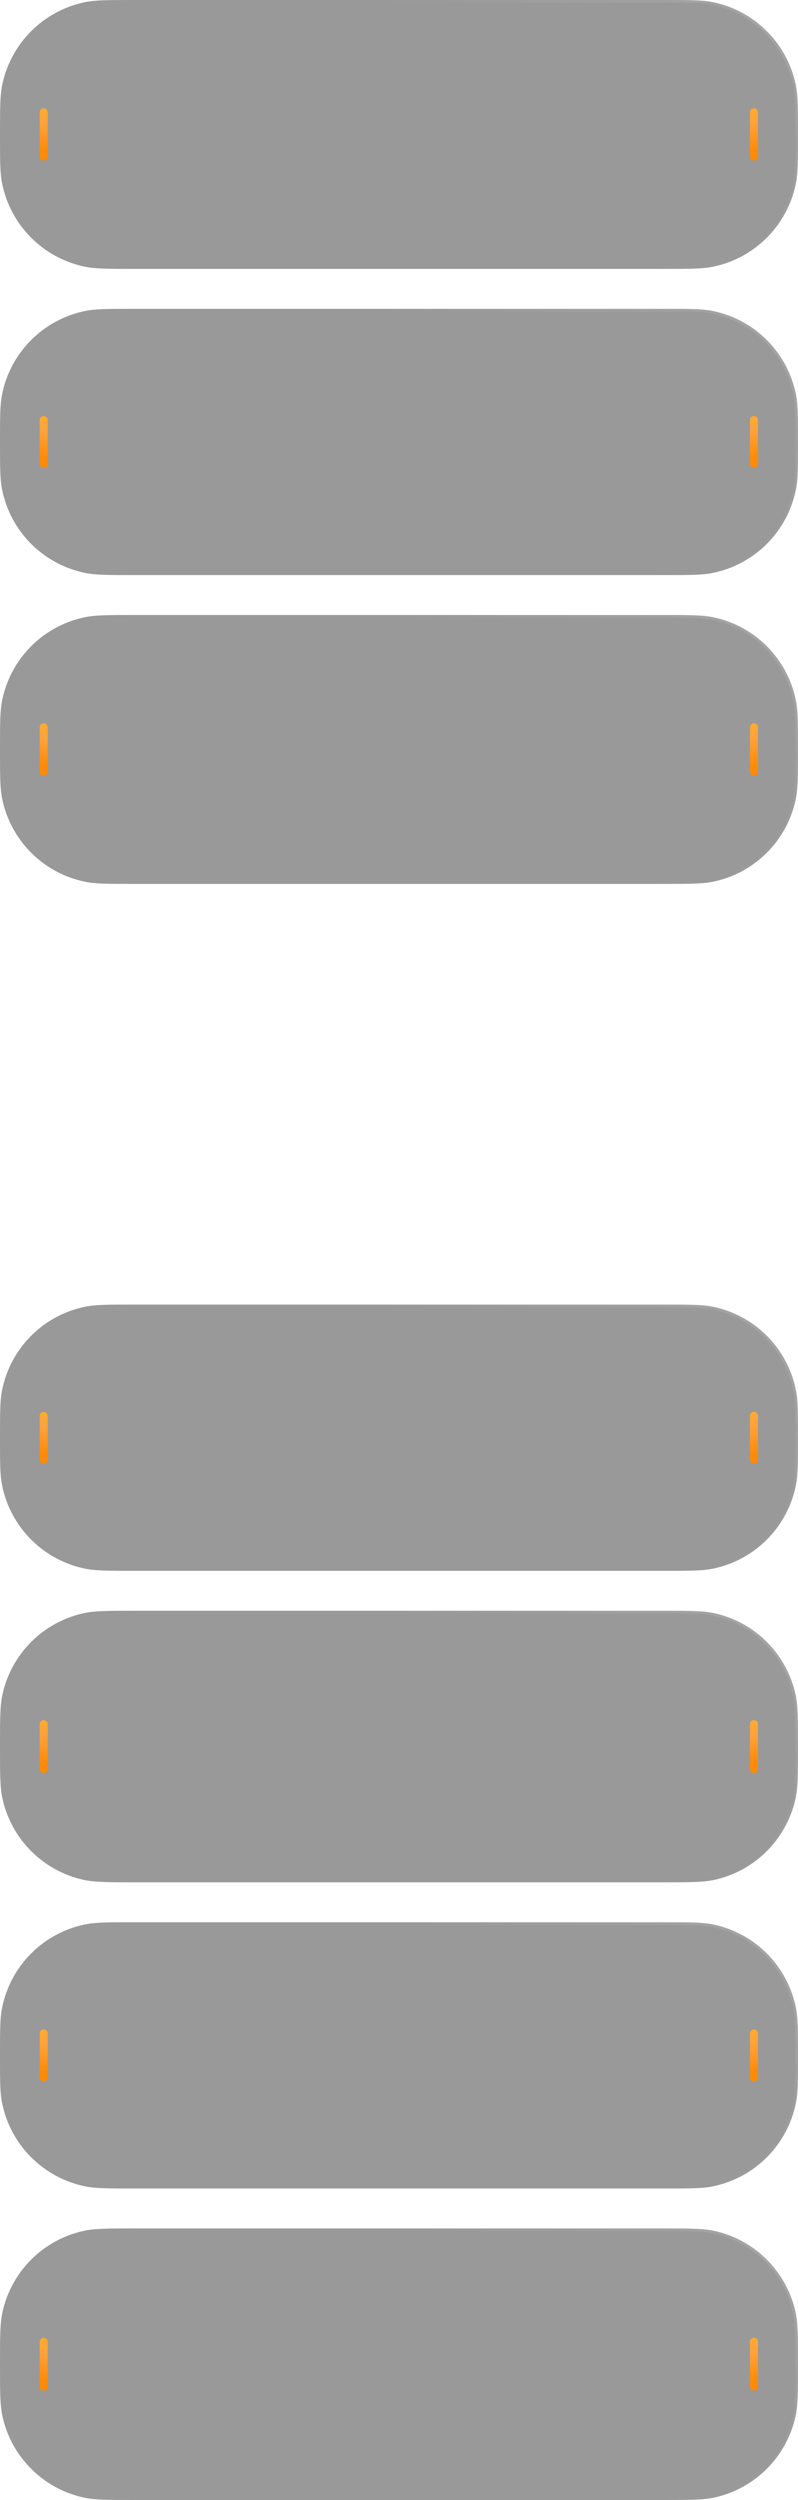
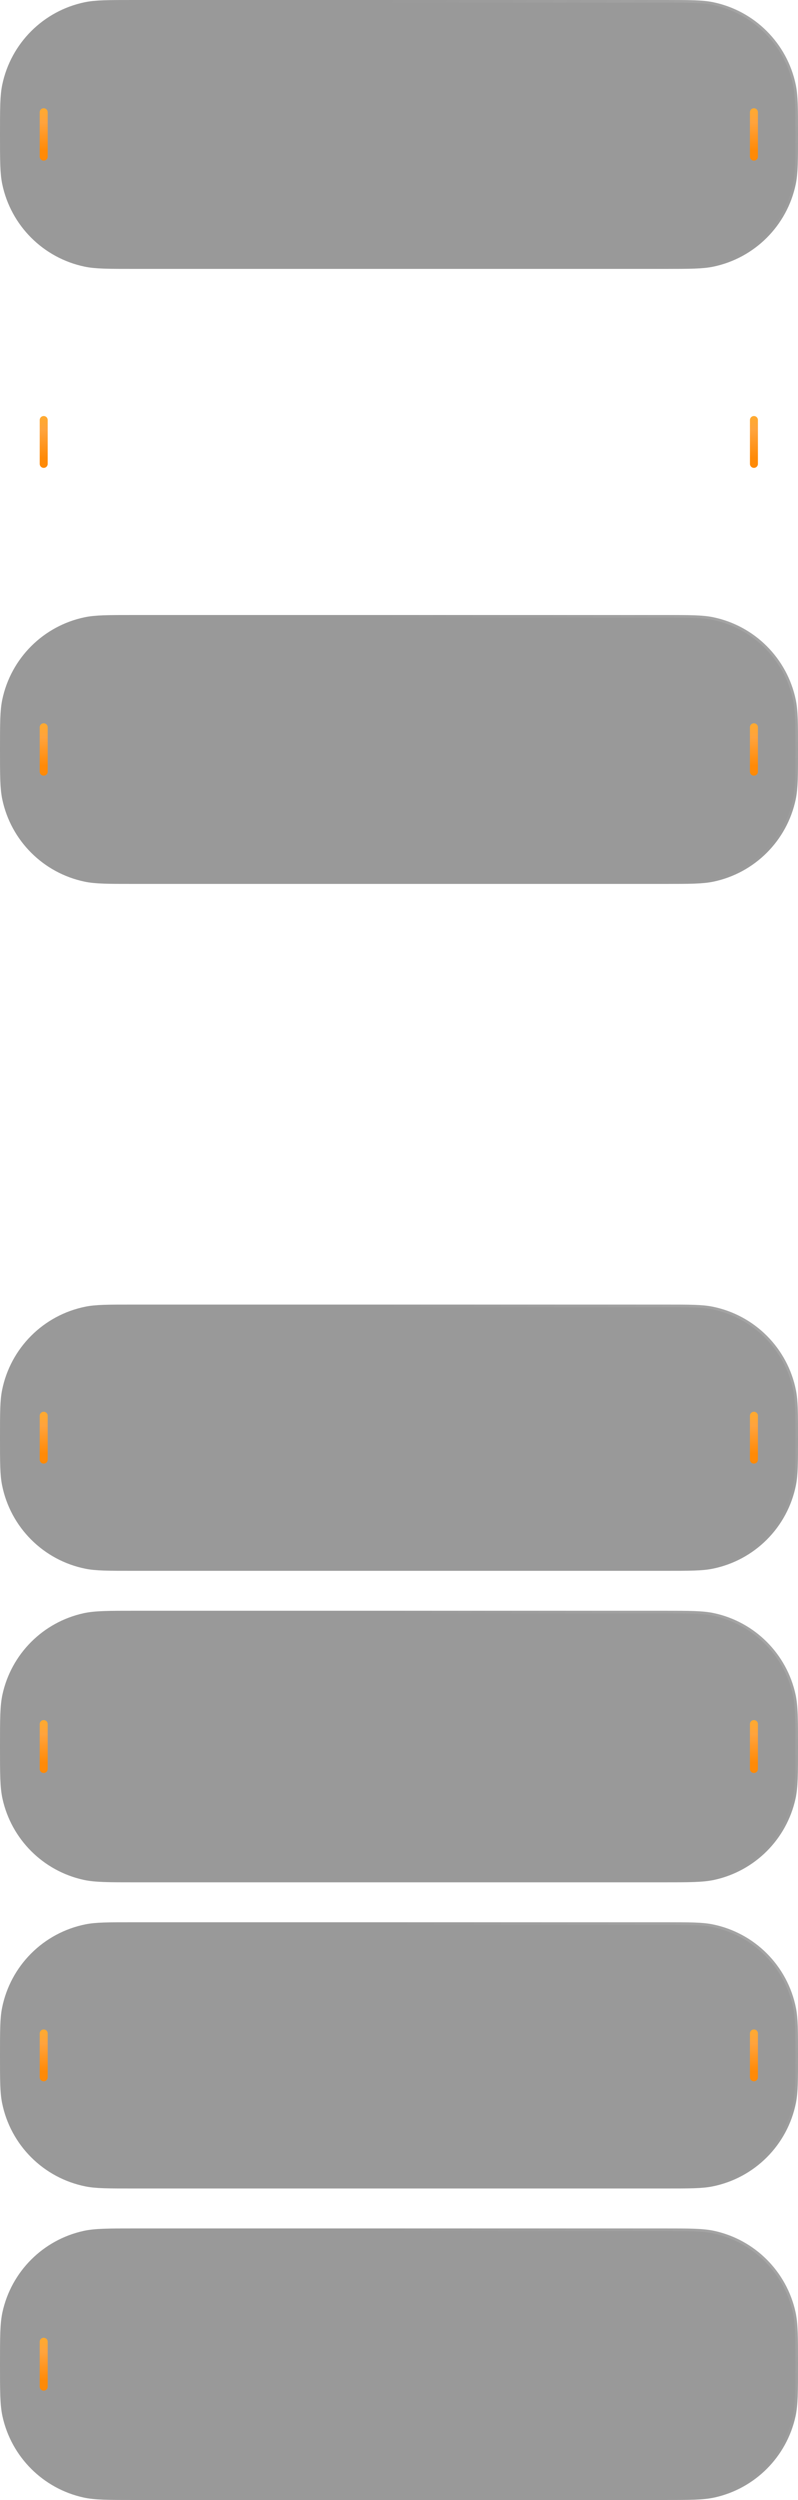
<svg xmlns="http://www.w3.org/2000/svg" width="300" height="939" viewBox="0 0 300 939" fill="none">
  <g filter="url(#filter0_i_193_52)" data-figma-bg-blur-radius="50">
    <path d="M0 50.5C0 40.741 0 35.862 0.847 31.812C4.101 16.255 16.255 4.101 31.812 0.847C35.862 0 40.741 0 50.5 0H249.5C259.259 0 264.138 0 268.188 0.847C283.745 4.101 295.899 16.255 299.153 31.812C300 35.862 300 40.741 300 50.5C300 60.259 300 65.138 299.153 69.188C295.899 84.745 283.745 96.9 268.188 100.153C264.138 101 259.259 101 249.5 101H50.5C40.741 101 35.862 101 31.812 100.153C16.255 96.9 4.101 84.745 0.847 69.188C0 65.138 0 60.259 0 50.5Z" fill="url(#paint0_linear_193_52)" fill-opacity="0.4" />
    <path d="M0 50.5C0 40.741 0 35.862 0.847 31.812C4.101 16.255 16.255 4.101 31.812 0.847C35.862 0 40.741 0 50.5 0H249.5C259.259 0 264.138 0 268.188 0.847C283.745 4.101 295.899 16.255 299.153 31.812C300 35.862 300 40.741 300 50.5C300 60.259 300 65.138 299.153 69.188C295.899 84.745 283.745 96.9 268.188 100.153C264.138 101 259.259 101 249.5 101H50.5C40.741 101 35.862 101 31.812 100.153C16.255 96.9 4.101 84.745 0.847 69.188C0 65.138 0 60.259 0 50.5Z" fill="black" fill-opacity="0.4" />
    <path d="M50.5 0.5H249.5C259.284 0.5 264.099 0.503 268.086 1.337C283.448 4.55 295.45 16.552 298.663 31.914C299.497 35.901 299.5 40.716 299.5 50.5C299.5 60.284 299.497 65.099 298.663 69.086C295.45 84.448 283.448 96.45 268.086 99.663C264.099 100.497 259.284 100.5 249.5 100.5H50.5C40.716 100.5 35.901 100.497 31.914 99.663C16.552 96.45 4.55 84.448 1.337 69.086C0.503 65.099 0.5 60.284 0.5 50.5C0.5 40.716 0.503 35.901 1.337 31.914C4.55 16.552 16.552 4.55 31.914 1.337C35.901 0.503 40.716 0.5 50.5 0.5Z" stroke="url(#paint1_radial_193_52)" stroke-opacity="0.35" />
  </g>
  <line x1="16.432" y1="42.162" x2="16.432" y2="58.838" stroke="url(#paint2_radial_193_52)" stroke-width="3" stroke-linecap="round" />
  <line x1="283.432" y1="42.162" x2="283.432" y2="58.838" stroke="url(#paint3_radial_193_52)" stroke-width="3" stroke-linecap="round" />
  <g filter="url(#filter1_i_193_52)" data-figma-bg-blur-radius="50">
    <path d="M0 166C0 156.707 0 152.06 0.769 148.196C3.925 132.329 16.329 119.925 32.196 116.769C36.06 116 40.707 116 50 116H250C259.293 116 263.94 116 267.804 116.769C283.671 119.925 296.075 132.329 299.231 148.196C300 152.06 300 156.707 300 166C300 175.293 300 179.94 299.231 183.804C296.075 199.671 283.671 212.075 267.804 215.231C263.94 216 259.293 216 250 216H50C40.707 216 36.06 216 32.196 215.231C16.329 212.075 3.925 199.671 0.769 183.804C0 179.94 0 175.293 0 166Z" fill="url(#paint4_linear_193_52)" fill-opacity="0.4" />
-     <path d="M0 166C0 156.707 0 152.06 0.769 148.196C3.925 132.329 16.329 119.925 32.196 116.769C36.06 116 40.707 116 50 116H250C259.293 116 263.94 116 267.804 116.769C283.671 119.925 296.075 132.329 299.231 148.196C300 152.06 300 156.707 300 166C300 175.293 300 179.94 299.231 183.804C296.075 199.671 283.671 212.075 267.804 215.231C263.94 216 259.293 216 250 216H50C40.707 216 36.06 216 32.196 215.231C16.329 212.075 3.925 199.671 0.769 183.804C0 179.94 0 175.293 0 166Z" fill="black" fill-opacity="0.4" />
    <path d="M50 116.5H250C259.317 116.5 263.903 116.502 267.706 117.259C283.375 120.376 295.624 132.625 298.741 148.294C299.498 152.097 299.5 156.683 299.5 166C299.5 175.317 299.498 179.903 298.741 183.706C295.624 199.375 283.375 211.624 267.706 214.741C263.903 215.498 259.317 215.5 250 215.5H50C40.683 215.5 36.097 215.498 32.294 214.741C16.625 211.624 4.376 199.375 1.259 183.706C0.502 179.903 0.5 175.317 0.5 166C0.5 156.683 0.502 152.097 1.259 148.294C4.376 132.625 16.625 120.376 32.294 117.259C36.097 116.502 40.683 116.5 50 116.5Z" stroke="url(#paint5_radial_193_52)" stroke-opacity="0.35" />
  </g>
  <line x1="16.432" y1="157.76" x2="16.432" y2="174.24" stroke="url(#paint6_radial_193_52)" stroke-width="3" stroke-linecap="round" />
  <line x1="283.432" y1="157.76" x2="283.432" y2="174.24" stroke="url(#paint7_radial_193_52)" stroke-width="3" stroke-linecap="round" />
  <g filter="url(#filter2_i_193_52)" data-figma-bg-blur-radius="50">
    <path d="M0 281.5C0 271.741 0 266.862 0.847 262.812C4.101 247.255 16.255 235.101 31.812 231.847C35.862 231 40.741 231 50.5 231H249.5C259.259 231 264.138 231 268.188 231.847C283.745 235.101 295.899 247.255 299.153 262.812C300 266.862 300 271.741 300 281.5C300 291.259 300 296.138 299.153 300.188C295.899 315.745 283.745 327.899 268.188 331.153C264.138 332 259.259 332 249.5 332H50.5C40.741 332 35.862 332 31.812 331.153C16.255 327.899 4.101 315.745 0.847 300.188C0 296.138 0 291.259 0 281.5Z" fill="url(#paint8_linear_193_52)" fill-opacity="0.4" />
    <path d="M0 281.5C0 271.741 0 266.862 0.847 262.812C4.101 247.255 16.255 235.101 31.812 231.847C35.862 231 40.741 231 50.5 231H249.5C259.259 231 264.138 231 268.188 231.847C283.745 235.101 295.899 247.255 299.153 262.812C300 266.862 300 271.741 300 281.5C300 291.259 300 296.138 299.153 300.188C295.899 315.745 283.745 327.899 268.188 331.153C264.138 332 259.259 332 249.5 332H50.5C40.741 332 35.862 332 31.812 331.153C16.255 327.899 4.101 315.745 0.847 300.188C0 296.138 0 291.259 0 281.5Z" fill="black" fill-opacity="0.4" />
    <path d="M50.5 231.5H249.5C259.284 231.5 264.099 231.503 268.086 232.337C283.448 235.55 295.45 247.552 298.663 262.914C299.497 266.901 299.5 271.716 299.5 281.5C299.5 291.284 299.497 296.099 298.663 300.086C295.45 315.448 283.448 327.45 268.086 330.663C264.099 331.497 259.284 331.5 249.5 331.5H50.5C40.716 331.5 35.901 331.497 31.914 330.663C16.552 327.45 4.55 315.448 1.337 300.086C0.503 296.099 0.5 291.284 0.5 281.5C0.5 271.716 0.503 266.901 1.337 262.914C4.55 247.552 16.552 235.55 31.914 232.337C35.901 231.503 40.716 231.5 50.5 231.5Z" stroke="url(#paint9_radial_193_52)" stroke-opacity="0.35" />
  </g>
  <line x1="16.432" y1="273.162" x2="16.432" y2="289.838" stroke="url(#paint10_radial_193_52)" stroke-width="3" stroke-linecap="round" />
  <line x1="283.432" y1="273.162" x2="283.432" y2="289.838" stroke="url(#paint11_radial_193_52)" stroke-width="3" stroke-linecap="round" />
  <g filter="url(#filter3_i_193_52)" data-figma-bg-blur-radius="50">
    <path d="M0 540C0 530.707 0 526.06 0.769 522.196C3.925 506.329 16.329 493.925 32.196 490.769C36.06 490 40.707 490 50 490H250C259.293 490 263.94 490 267.804 490.769C283.671 493.925 296.075 506.329 299.231 522.196C300 526.06 300 530.707 300 540C300 549.293 300 553.94 299.231 557.804C296.075 573.671 283.671 586.075 267.804 589.231C263.94 590 259.293 590 250 590H50C40.707 590 36.06 590 32.196 589.231C16.329 586.075 3.925 573.671 0.769 557.804C0 553.94 0 549.293 0 540Z" fill="url(#paint12_linear_193_52)" fill-opacity="0.4" />
    <path d="M0 540C0 530.707 0 526.06 0.769 522.196C3.925 506.329 16.329 493.925 32.196 490.769C36.06 490 40.707 490 50 490H250C259.293 490 263.94 490 267.804 490.769C283.671 493.925 296.075 506.329 299.231 522.196C300 526.06 300 530.707 300 540C300 549.293 300 553.94 299.231 557.804C296.075 573.671 283.671 586.075 267.804 589.231C263.94 590 259.293 590 250 590H50C40.707 590 36.06 590 32.196 589.231C16.329 586.075 3.925 573.671 0.769 557.804C0 553.94 0 549.293 0 540Z" fill="black" fill-opacity="0.4" />
    <path d="M50 490.5H250C259.317 490.5 263.903 490.502 267.706 491.259C283.375 494.376 295.624 506.625 298.741 522.294C299.498 526.097 299.5 530.683 299.5 540C299.5 549.317 299.498 553.903 298.741 557.706C295.624 573.375 283.375 585.624 267.706 588.741C263.903 589.498 259.317 589.5 250 589.5H50C40.683 589.5 36.097 589.498 32.294 588.741C16.625 585.624 4.376 573.375 1.259 557.706C0.502 553.903 0.5 549.317 0.5 540C0.5 530.683 0.502 526.097 1.259 522.294C4.376 506.625 16.625 494.376 32.294 491.259C36.097 490.502 40.683 490.5 50 490.5Z" stroke="url(#paint13_radial_193_52)" stroke-opacity="0.35" />
  </g>
  <line x1="16.432" y1="531.76" x2="16.432" y2="548.24" stroke="url(#paint14_radial_193_52)" stroke-width="3" stroke-linecap="round" />
  <line x1="283.432" y1="531.76" x2="283.432" y2="548.24" stroke="url(#paint15_radial_193_52)" stroke-width="3" stroke-linecap="round" />
  <g filter="url(#filter4_i_193_52)" data-figma-bg-blur-radius="50">
    <path d="M0 656C0 645.776 0 640.663 0.929 636.428C4.274 621.182 16.182 609.274 31.428 605.929C35.663 605 40.776 605 51 605H249C259.224 605 264.337 605 268.572 605.929C283.818 609.274 295.726 621.182 299.071 636.428C300 640.663 300 645.776 300 656C300 666.224 300 671.337 299.071 675.572C295.726 690.818 283.818 702.726 268.572 706.071C264.337 707 259.224 707 249 707H51C40.776 707 35.663 707 31.428 706.071C16.182 702.726 4.274 690.818 0.929 675.572C0 671.337 0 666.224 0 656Z" fill="url(#paint16_linear_193_52)" fill-opacity="0.4" />
    <path d="M0 656C0 645.776 0 640.663 0.929 636.428C4.274 621.182 16.182 609.274 31.428 605.929C35.663 605 40.776 605 51 605H249C259.224 605 264.337 605 268.572 605.929C283.818 609.274 295.726 621.182 299.071 636.428C300 640.663 300 645.776 300 656C300 666.224 300 671.337 299.071 675.572C295.726 690.818 283.818 702.726 268.572 706.071C264.337 707 259.224 707 249 707H51C40.776 707 35.663 707 31.428 706.071C16.182 702.726 4.274 690.818 0.929 675.572C0 671.337 0 666.224 0 656Z" fill="black" fill-opacity="0.4" />
    <path d="M51 605.5H249C259.251 605.5 264.295 605.503 268.465 606.418C283.52 609.721 295.279 621.48 298.582 636.535C299.497 640.705 299.5 645.749 299.5 656C299.5 666.251 299.497 671.295 298.582 675.465C295.279 690.52 283.52 702.279 268.465 705.582C264.295 706.497 259.251 706.5 249 706.5H51C40.749 706.5 35.705 706.497 31.535 705.582C16.48 702.279 4.721 690.52 1.418 675.465C0.503 671.295 0.5 666.251 0.5 656C0.5 645.749 0.503 640.705 1.418 636.535C4.721 621.48 16.48 609.721 31.535 606.418C35.705 605.503 40.749 605.5 51 605.5Z" stroke="url(#paint17_radial_193_52)" stroke-opacity="0.35" />
  </g>
  <line x1="16.432" y1="647.565" x2="16.432" y2="664.435" stroke="url(#paint18_radial_193_52)" stroke-width="3" stroke-linecap="round" />
  <line x1="283.432" y1="647.565" x2="283.432" y2="664.435" stroke="url(#paint19_radial_193_52)" stroke-width="3" stroke-linecap="round" />
  <g filter="url(#filter5_i_193_52)" data-figma-bg-blur-radius="50">
-     <path d="M0 772C0 762.707 0 758.06 0.769 754.196C3.925 738.329 16.329 725.925 32.196 722.769C36.06 722 40.707 722 50 722H250C259.293 722 263.94 722 267.804 722.769C283.671 725.925 296.075 738.329 299.231 754.196C300 758.06 300 762.707 300 772C300 781.293 300 785.94 299.231 789.804C296.075 805.671 283.671 818.075 267.804 821.231C263.94 822 259.293 822 250 822H50C40.707 822 36.06 822 32.196 821.231C16.329 818.075 3.925 805.671 0.769 789.804C0 785.94 0 781.293 0 772Z" fill="url(#paint20_linear_193_52)" fill-opacity="0.4" />
    <path d="M0 772C0 762.707 0 758.06 0.769 754.196C3.925 738.329 16.329 725.925 32.196 722.769C36.06 722 40.707 722 50 722H250C259.293 722 263.94 722 267.804 722.769C283.671 725.925 296.075 738.329 299.231 754.196C300 758.06 300 762.707 300 772C300 781.293 300 785.94 299.231 789.804C296.075 805.671 283.671 818.075 267.804 821.231C263.94 822 259.293 822 250 822H50C40.707 822 36.06 822 32.196 821.231C16.329 818.075 3.925 805.671 0.769 789.804C0 785.94 0 781.293 0 772Z" fill="black" fill-opacity="0.4" />
    <path d="M50 722.5H250C259.317 722.5 263.903 722.502 267.706 723.259C283.375 726.376 295.624 738.625 298.741 754.294C299.498 758.097 299.5 762.683 299.5 772C299.5 781.317 299.498 785.903 298.741 789.706C295.624 805.375 283.375 817.624 267.706 820.741C263.903 821.498 259.317 821.5 250 821.5H50C40.683 821.5 36.097 821.498 32.294 820.741C16.625 817.624 4.376 805.375 1.259 789.706C0.502 785.903 0.5 781.317 0.5 772C0.5 762.683 0.502 758.097 1.259 754.294C4.376 738.625 16.625 726.376 32.294 723.259C36.097 722.502 40.683 722.5 50 722.5Z" stroke="url(#paint21_radial_193_52)" stroke-opacity="0.35" />
  </g>
  <line x1="16.432" y1="763.76" x2="16.432" y2="780.24" stroke="url(#paint22_radial_193_52)" stroke-width="3" stroke-linecap="round" />
  <line x1="283.432" y1="763.76" x2="283.432" y2="780.24" stroke="url(#paint23_radial_193_52)" stroke-width="3" stroke-linecap="round" />
  <g filter="url(#filter6_i_193_52)" data-figma-bg-blur-radius="50">
-     <path d="M0 888C0 877.776 0 872.663 0.929 868.428C4.274 853.182 16.182 841.274 31.428 837.929C35.663 837 40.776 837 51 837H249C259.224 837 264.337 837 268.572 837.929C283.818 841.274 295.726 853.182 299.071 868.428C300 872.663 300 877.776 300 888C300 898.224 300 903.337 299.071 907.572C295.726 922.818 283.818 934.726 268.572 938.071C264.337 939 259.224 939 249 939H51C40.776 939 35.663 939 31.428 938.071C16.182 934.726 4.274 922.818 0.929 907.572C0 903.337 0 898.224 0 888Z" fill="url(#paint24_linear_193_52)" fill-opacity="0.4" />
    <path d="M0 888C0 877.776 0 872.663 0.929 868.428C4.274 853.182 16.182 841.274 31.428 837.929C35.663 837 40.776 837 51 837H249C259.224 837 264.337 837 268.572 837.929C283.818 841.274 295.726 853.182 299.071 868.428C300 872.663 300 877.776 300 888C300 898.224 300 903.337 299.071 907.572C295.726 922.818 283.818 934.726 268.572 938.071C264.337 939 259.224 939 249 939H51C40.776 939 35.663 939 31.428 938.071C16.182 934.726 4.274 922.818 0.929 907.572C0 903.337 0 898.224 0 888Z" fill="black" fill-opacity="0.4" />
    <path d="M51 837.5H249C259.251 837.5 264.295 837.503 268.465 838.418C283.52 841.721 295.279 853.48 298.582 868.535C299.497 872.705 299.5 877.749 299.5 888C299.5 898.251 299.497 903.295 298.582 907.465C295.279 922.52 283.52 934.279 268.465 937.582C264.295 938.497 259.251 938.5 249 938.5H51C40.749 938.5 35.705 938.497 31.535 937.582C16.48 934.279 4.721 922.52 1.418 907.465C0.503 903.295 0.5 898.251 0.5 888C0.5 877.749 0.503 872.705 1.418 868.535C4.721 853.48 16.48 841.721 31.535 838.418C35.705 837.503 40.749 837.5 51 837.5Z" stroke="url(#paint25_radial_193_52)" stroke-opacity="0.35" />
  </g>
  <line x1="16.432" y1="879.565" x2="16.432" y2="896.435" stroke="url(#paint26_radial_193_52)" stroke-width="3" stroke-linecap="round" />
-   <line x1="283.432" y1="879.565" x2="283.432" y2="896.435" stroke="url(#paint27_radial_193_52)" stroke-width="3" stroke-linecap="round" />
  <defs>
    <filter id="filter0_i_193_52" x="-50" y="-50" width="400" height="201" filterUnits="userSpaceOnUse" color-interpolation-filters="sRGB">
      <feFlood flood-opacity="0" result="BackgroundImageFix" />
      <feBlend mode="normal" in="SourceGraphic" in2="BackgroundImageFix" result="shape" />
      <feColorMatrix in="SourceAlpha" type="matrix" values="0 0 0 0 0 0 0 0 0 0 0 0 0 0 0 0 0 0 127 0" result="hardAlpha" />
      <feOffset />
      <feGaussianBlur stdDeviation="14.65" />
      <feComposite in2="hardAlpha" operator="arithmetic" k2="-1" k3="1" />
      <feColorMatrix type="matrix" values="0 0 0 0 1 0 0 0 0 1 0 0 0 0 1 0 0 0 0.05 0" />
      <feBlend mode="normal" in2="shape" result="effect1_innerShadow_193_52" />
    </filter>
    <clipPath id="bgblur_0_193_52_clip_path" transform="translate(50 50)">
      <path d="M0 50.5C0 40.741 0 35.862 0.847 31.812C4.101 16.255 16.255 4.101 31.812 0.847C35.862 0 40.741 0 50.5 0H249.5C259.259 0 264.138 0 268.188 0.847C283.745 4.101 295.899 16.255 299.153 31.812C300 35.862 300 40.741 300 50.5C300 60.259 300 65.138 299.153 69.188C295.899 84.745 283.745 96.9 268.188 100.153C264.138 101 259.259 101 249.5 101H50.5C40.741 101 35.862 101 31.812 100.153C16.255 96.9 4.101 84.745 0.847 69.188C0 65.138 0 60.259 0 50.5Z" />
    </clipPath>
    <filter id="filter1_i_193_52" x="-50" y="66" width="400" height="200" filterUnits="userSpaceOnUse" color-interpolation-filters="sRGB">
      <feFlood flood-opacity="0" result="BackgroundImageFix" />
      <feBlend mode="normal" in="SourceGraphic" in2="BackgroundImageFix" result="shape" />
      <feColorMatrix in="SourceAlpha" type="matrix" values="0 0 0 0 0 0 0 0 0 0 0 0 0 0 0 0 0 0 127 0" result="hardAlpha" />
      <feOffset />
      <feGaussianBlur stdDeviation="14.65" />
      <feComposite in2="hardAlpha" operator="arithmetic" k2="-1" k3="1" />
      <feColorMatrix type="matrix" values="0 0 0 0 1 0 0 0 0 1 0 0 0 0 1 0 0 0 0.05 0" />
      <feBlend mode="normal" in2="shape" result="effect1_innerShadow_193_52" />
    </filter>
    <clipPath id="bgblur_1_193_52_clip_path" transform="translate(50 -66)">
      <path d="M0 166C0 156.707 0 152.06 0.769 148.196C3.925 132.329 16.329 119.925 32.196 116.769C36.06 116 40.707 116 50 116H250C259.293 116 263.94 116 267.804 116.769C283.671 119.925 296.075 132.329 299.231 148.196C300 152.06 300 156.707 300 166C300 175.293 300 179.94 299.231 183.804C296.075 199.671 283.671 212.075 267.804 215.231C263.94 216 259.293 216 250 216H50C40.707 216 36.06 216 32.196 215.231C16.329 212.075 3.925 199.671 0.769 183.804C0 179.94 0 175.293 0 166Z" />
    </clipPath>
    <filter id="filter2_i_193_52" x="-50" y="181" width="400" height="201" filterUnits="userSpaceOnUse" color-interpolation-filters="sRGB">
      <feFlood flood-opacity="0" result="BackgroundImageFix" />
      <feBlend mode="normal" in="SourceGraphic" in2="BackgroundImageFix" result="shape" />
      <feColorMatrix in="SourceAlpha" type="matrix" values="0 0 0 0 0 0 0 0 0 0 0 0 0 0 0 0 0 0 127 0" result="hardAlpha" />
      <feOffset />
      <feGaussianBlur stdDeviation="14.65" />
      <feComposite in2="hardAlpha" operator="arithmetic" k2="-1" k3="1" />
      <feColorMatrix type="matrix" values="0 0 0 0 1 0 0 0 0 1 0 0 0 0 1 0 0 0 0.05 0" />
      <feBlend mode="normal" in2="shape" result="effect1_innerShadow_193_52" />
    </filter>
    <clipPath id="bgblur_2_193_52_clip_path" transform="translate(50 -181)">
      <path d="M0 281.5C0 271.741 0 266.862 0.847 262.812C4.101 247.255 16.255 235.101 31.812 231.847C35.862 231 40.741 231 50.5 231H249.5C259.259 231 264.138 231 268.188 231.847C283.745 235.101 295.899 247.255 299.153 262.812C300 266.862 300 271.741 300 281.5C300 291.259 300 296.138 299.153 300.188C295.899 315.745 283.745 327.899 268.188 331.153C264.138 332 259.259 332 249.5 332H50.5C40.741 332 35.862 332 31.812 331.153C16.255 327.899 4.101 315.745 0.847 300.188C0 296.138 0 291.259 0 281.5Z" />
    </clipPath>
    <filter id="filter3_i_193_52" x="-50" y="440" width="400" height="200" filterUnits="userSpaceOnUse" color-interpolation-filters="sRGB">
      <feFlood flood-opacity="0" result="BackgroundImageFix" />
      <feBlend mode="normal" in="SourceGraphic" in2="BackgroundImageFix" result="shape" />
      <feColorMatrix in="SourceAlpha" type="matrix" values="0 0 0 0 0 0 0 0 0 0 0 0 0 0 0 0 0 0 127 0" result="hardAlpha" />
      <feOffset />
      <feGaussianBlur stdDeviation="14.65" />
      <feComposite in2="hardAlpha" operator="arithmetic" k2="-1" k3="1" />
      <feColorMatrix type="matrix" values="0 0 0 0 1 0 0 0 0 1 0 0 0 0 1 0 0 0 0.05 0" />
      <feBlend mode="normal" in2="shape" result="effect1_innerShadow_193_52" />
    </filter>
    <clipPath id="bgblur_3_193_52_clip_path" transform="translate(50 -440)">
      <path d="M0 540C0 530.707 0 526.06 0.769 522.196C3.925 506.329 16.329 493.925 32.196 490.769C36.06 490 40.707 490 50 490H250C259.293 490 263.94 490 267.804 490.769C283.671 493.925 296.075 506.329 299.231 522.196C300 526.06 300 530.707 300 540C300 549.293 300 553.94 299.231 557.804C296.075 573.671 283.671 586.075 267.804 589.231C263.94 590 259.293 590 250 590H50C40.707 590 36.06 590 32.196 589.231C16.329 586.075 3.925 573.671 0.769 557.804C0 553.94 0 549.293 0 540Z" />
    </clipPath>
    <filter id="filter4_i_193_52" x="-50" y="555" width="400" height="202" filterUnits="userSpaceOnUse" color-interpolation-filters="sRGB">
      <feFlood flood-opacity="0" result="BackgroundImageFix" />
      <feBlend mode="normal" in="SourceGraphic" in2="BackgroundImageFix" result="shape" />
      <feColorMatrix in="SourceAlpha" type="matrix" values="0 0 0 0 0 0 0 0 0 0 0 0 0 0 0 0 0 0 127 0" result="hardAlpha" />
      <feOffset />
      <feGaussianBlur stdDeviation="14.65" />
      <feComposite in2="hardAlpha" operator="arithmetic" k2="-1" k3="1" />
      <feColorMatrix type="matrix" values="0 0 0 0 1 0 0 0 0 1 0 0 0 0 1 0 0 0 0.05 0" />
      <feBlend mode="normal" in2="shape" result="effect1_innerShadow_193_52" />
    </filter>
    <clipPath id="bgblur_4_193_52_clip_path" transform="translate(50 -555)">
      <path d="M0 656C0 645.776 0 640.663 0.929 636.428C4.274 621.182 16.182 609.274 31.428 605.929C35.663 605 40.776 605 51 605H249C259.224 605 264.337 605 268.572 605.929C283.818 609.274 295.726 621.182 299.071 636.428C300 640.663 300 645.776 300 656C300 666.224 300 671.337 299.071 675.572C295.726 690.818 283.818 702.726 268.572 706.071C264.337 707 259.224 707 249 707H51C40.776 707 35.663 707 31.428 706.071C16.182 702.726 4.274 690.818 0.929 675.572C0 671.337 0 666.224 0 656Z" />
    </clipPath>
    <filter id="filter5_i_193_52" x="-50" y="672" width="400" height="200" filterUnits="userSpaceOnUse" color-interpolation-filters="sRGB">
      <feFlood flood-opacity="0" result="BackgroundImageFix" />
      <feBlend mode="normal" in="SourceGraphic" in2="BackgroundImageFix" result="shape" />
      <feColorMatrix in="SourceAlpha" type="matrix" values="0 0 0 0 0 0 0 0 0 0 0 0 0 0 0 0 0 0 127 0" result="hardAlpha" />
      <feOffset />
      <feGaussianBlur stdDeviation="14.65" />
      <feComposite in2="hardAlpha" operator="arithmetic" k2="-1" k3="1" />
      <feColorMatrix type="matrix" values="0 0 0 0 1 0 0 0 0 1 0 0 0 0 1 0 0 0 0.05 0" />
      <feBlend mode="normal" in2="shape" result="effect1_innerShadow_193_52" />
    </filter>
    <clipPath id="bgblur_5_193_52_clip_path" transform="translate(50 -672)">
      <path d="M0 772C0 762.707 0 758.06 0.769 754.196C3.925 738.329 16.329 725.925 32.196 722.769C36.06 722 40.707 722 50 722H250C259.293 722 263.94 722 267.804 722.769C283.671 725.925 296.075 738.329 299.231 754.196C300 758.06 300 762.707 300 772C300 781.293 300 785.94 299.231 789.804C296.075 805.671 283.671 818.075 267.804 821.231C263.94 822 259.293 822 250 822H50C40.707 822 36.06 822 32.196 821.231C16.329 818.075 3.925 805.671 0.769 789.804C0 785.94 0 781.293 0 772Z" />
    </clipPath>
    <filter id="filter6_i_193_52" x="-50" y="787" width="400" height="202" filterUnits="userSpaceOnUse" color-interpolation-filters="sRGB">
      <feFlood flood-opacity="0" result="BackgroundImageFix" />
      <feBlend mode="normal" in="SourceGraphic" in2="BackgroundImageFix" result="shape" />
      <feColorMatrix in="SourceAlpha" type="matrix" values="0 0 0 0 0 0 0 0 0 0 0 0 0 0 0 0 0 0 127 0" result="hardAlpha" />
      <feOffset />
      <feGaussianBlur stdDeviation="14.65" />
      <feComposite in2="hardAlpha" operator="arithmetic" k2="-1" k3="1" />
      <feColorMatrix type="matrix" values="0 0 0 0 1 0 0 0 0 1 0 0 0 0 1 0 0 0 0.05 0" />
      <feBlend mode="normal" in2="shape" result="effect1_innerShadow_193_52" />
    </filter>
    <clipPath id="bgblur_6_193_52_clip_path" transform="translate(50 -787)">
      <path d="M0 888C0 877.776 0 872.663 0.929 868.428C4.274 853.182 16.182 841.274 31.428 837.929C35.663 837 40.776 837 51 837H249C259.224 837 264.337 837 268.572 837.929C283.818 841.274 295.726 853.182 299.071 868.428C300 872.663 300 877.776 300 888C300 898.224 300 903.337 299.071 907.572C295.726 922.818 283.818 934.726 268.572 938.071C264.337 939 259.224 939 249 939H51C40.776 939 35.663 939 31.428 938.071C16.182 934.726 4.274 922.818 0.929 907.572C0 903.337 0 898.224 0 888Z" />
    </clipPath>
    <linearGradient id="paint0_linear_193_52" x1="150" y1="0" x2="150" y2="648.63" gradientUnits="userSpaceOnUse">
      <stop stop-color="white" stop-opacity="0.8" />
      <stop offset="1" stop-color="white" stop-opacity="0.1" />
    </linearGradient>
    <radialGradient id="paint1_radial_193_52" cx="0" cy="0" r="1" gradientTransform="matrix(-145.503 55.154 -70.813 -79.294 302.91 7.239)" gradientUnits="userSpaceOnUse">
      <stop stop-color="white" stop-opacity="0.36" />
      <stop offset="1" stop-color="white" stop-opacity="0" />
    </radialGradient>
    <radialGradient id="paint2_radial_193_52" cx="0" cy="0" r="1" gradientUnits="userSpaceOnUse" gradientTransform="translate(13.932 40.662) rotate(90) scale(19.675 20580.6)">
      <stop stop-color="#FFAA2F" />
      <stop offset="0.271" stop-color="#FFA33C" />
      <stop offset="0.809" stop-color="#FF8A07" />
    </radialGradient>
    <radialGradient id="paint3_radial_193_52" cx="0" cy="0" r="1" gradientUnits="userSpaceOnUse" gradientTransform="translate(280.932 40.662) rotate(90) scale(19.675 20580.6)">
      <stop stop-color="#FFAA2F" />
      <stop offset="0.271" stop-color="#FFA33C" />
      <stop offset="0.809" stop-color="#FF8A07" />
    </radialGradient>
    <linearGradient id="paint4_linear_193_52" x1="150" y1="3.662" x2="150" y2="654.636" gradientUnits="userSpaceOnUse">
      <stop stop-color="white" stop-opacity="0.8" />
      <stop offset="1" stop-color="white" stop-opacity="0.1" />
    </linearGradient>
    <radialGradient id="paint5_radial_193_52" cx="0" cy="0" r="1" gradientTransform="matrix(-145.503 54.608 -70.813 -78.509 302.91 123.167)" gradientUnits="userSpaceOnUse">
      <stop stop-color="white" stop-opacity="0.36" />
      <stop offset="1" stop-color="white" stop-opacity="0" />
    </radialGradient>
    <radialGradient id="paint6_radial_193_52" cx="0" cy="0" r="1" gradientUnits="userSpaceOnUse" gradientTransform="translate(13.932 156.26) rotate(90) scale(19.48 20580.6)">
      <stop stop-color="#FFAA2F" />
      <stop offset="0.271" stop-color="#FFA33C" />
      <stop offset="0.809" stop-color="#FF8A07" />
    </radialGradient>
    <radialGradient id="paint7_radial_193_52" cx="0" cy="0" r="1" gradientUnits="userSpaceOnUse" gradientTransform="translate(280.932 156.26) rotate(90) scale(19.48 20580.6)">
      <stop stop-color="#FFAA2F" />
      <stop offset="0.271" stop-color="#FFA33C" />
      <stop offset="0.809" stop-color="#FF8A07" />
    </radialGradient>
    <linearGradient id="paint8_linear_193_52" x1="150" y1="11.948" x2="150" y2="663.201" gradientUnits="userSpaceOnUse">
      <stop stop-color="white" stop-opacity="0.8" />
      <stop offset="1" stop-color="white" stop-opacity="0.1" />
    </linearGradient>
    <radialGradient id="paint9_radial_193_52" cx="0" cy="0" r="1" gradientTransform="matrix(-145.503 55.154 -70.813 -79.294 302.91 238.239)" gradientUnits="userSpaceOnUse">
      <stop stop-color="white" stop-opacity="0.36" />
      <stop offset="1" stop-color="white" stop-opacity="0" />
    </radialGradient>
    <radialGradient id="paint10_radial_193_52" cx="0" cy="0" r="1" gradientUnits="userSpaceOnUse" gradientTransform="translate(13.932 271.662) rotate(90) scale(19.675 20580.6)">
      <stop stop-color="#FFAA2F" />
      <stop offset="0.271" stop-color="#FFA33C" />
      <stop offset="0.809" stop-color="#FF8A07" />
    </radialGradient>
    <radialGradient id="paint11_radial_193_52" cx="0" cy="0" r="1" gradientUnits="userSpaceOnUse" gradientTransform="translate(280.932 271.662) rotate(90) scale(19.675 20580.6)">
      <stop stop-color="#FFAA2F" />
      <stop offset="0.271" stop-color="#FFA33C" />
      <stop offset="0.809" stop-color="#FF8A07" />
    </radialGradient>
    <linearGradient id="paint12_linear_193_52" x1="150" y1="163.377" x2="150" y2="808.831" gradientUnits="userSpaceOnUse">
      <stop stop-color="white" stop-opacity="0.8" />
      <stop offset="1" stop-color="white" stop-opacity="0.1" />
    </linearGradient>
    <radialGradient id="paint13_radial_193_52" cx="0" cy="0" r="1" gradientTransform="matrix(-145.503 54.608 -70.813 -78.509 302.91 497.167)" gradientUnits="userSpaceOnUse">
      <stop stop-color="white" stop-opacity="0.36" />
      <stop offset="1" stop-color="white" stop-opacity="0" />
    </radialGradient>
    <radialGradient id="paint14_radial_193_52" cx="0" cy="0" r="1" gradientUnits="userSpaceOnUse" gradientTransform="translate(13.932 530.26) rotate(90) scale(19.48 20580.6)">
      <stop stop-color="#FFAA2F" />
      <stop offset="0.271" stop-color="#FFA33C" />
      <stop offset="0.809" stop-color="#FF8A07" />
    </radialGradient>
    <radialGradient id="paint15_radial_193_52" cx="0" cy="0" r="1" gradientUnits="userSpaceOnUse" gradientTransform="translate(280.932 530.26) rotate(90) scale(19.48 20580.6)">
      <stop stop-color="#FFAA2F" />
      <stop offset="0.271" stop-color="#FFA33C" />
      <stop offset="0.809" stop-color="#FF8A07" />
    </radialGradient>
    <linearGradient id="paint16_linear_193_52" x1="150" y1="156.597" x2="150" y2="814.961" gradientUnits="userSpaceOnUse">
      <stop stop-color="white" stop-opacity="0.8" />
      <stop offset="1" stop-color="white" stop-opacity="0.1" />
    </linearGradient>
    <radialGradient id="paint17_radial_193_52" cx="0" cy="0" r="1" gradientTransform="matrix(-145.503 55.7 -70.813 -80.079 302.91 612.311)" gradientUnits="userSpaceOnUse">
      <stop stop-color="white" stop-opacity="0.36" />
      <stop offset="1" stop-color="white" stop-opacity="0" />
    </radialGradient>
    <radialGradient id="paint18_radial_193_52" cx="0" cy="0" r="1" gradientUnits="userSpaceOnUse" gradientTransform="translate(13.932 646.065) rotate(90) scale(19.87 20580.6)">
      <stop stop-color="#FFAA2F" />
      <stop offset="0.271" stop-color="#FFA33C" />
      <stop offset="0.809" stop-color="#FF8A07" />
    </radialGradient>
    <radialGradient id="paint19_radial_193_52" cx="0" cy="0" r="1" gradientUnits="userSpaceOnUse" gradientTransform="translate(280.932 646.065) rotate(90) scale(19.87 20580.6)">
      <stop stop-color="#FFAA2F" />
      <stop offset="0.271" stop-color="#FFA33C" />
      <stop offset="0.809" stop-color="#FF8A07" />
    </radialGradient>
    <linearGradient id="paint20_linear_193_52" x1="269" y1="175.896" x2="265.837" y2="867.15" gradientUnits="userSpaceOnUse">
      <stop stop-color="white" stop-opacity="0.8" />
      <stop offset="1" stop-color="white" stop-opacity="0.1" />
    </linearGradient>
    <radialGradient id="paint21_radial_193_52" cx="0" cy="0" r="1" gradientTransform="matrix(-145.503 54.608 -70.813 -78.509 302.91 729.167)" gradientUnits="userSpaceOnUse">
      <stop stop-color="white" stop-opacity="0.36" />
      <stop offset="1" stop-color="white" stop-opacity="0" />
    </radialGradient>
    <radialGradient id="paint22_radial_193_52" cx="0" cy="0" r="1" gradientUnits="userSpaceOnUse" gradientTransform="translate(13.932 762.26) rotate(90) scale(19.48 20580.6)">
      <stop stop-color="#FFAA2F" />
      <stop offset="0.271" stop-color="#FFA33C" />
      <stop offset="0.809" stop-color="#FF8A07" />
    </radialGradient>
    <radialGradient id="paint23_radial_193_52" cx="0" cy="0" r="1" gradientUnits="userSpaceOnUse" gradientTransform="translate(280.932 762.26) rotate(90) scale(19.48 20580.6)">
      <stop stop-color="#FFAA2F" />
      <stop offset="0.271" stop-color="#FFA33C" />
      <stop offset="0.809" stop-color="#FF8A07" />
    </radialGradient>
    <linearGradient id="paint24_linear_193_52" x1="269" y1="279.974" x2="269" y2="939" gradientUnits="userSpaceOnUse">
      <stop stop-color="white" stop-opacity="0.8" />
      <stop offset="1" stop-color="white" stop-opacity="0.1" />
    </linearGradient>
    <radialGradient id="paint25_radial_193_52" cx="0" cy="0" r="1" gradientTransform="matrix(-145.503 55.7 -70.813 -80.079 302.91 844.311)" gradientUnits="userSpaceOnUse">
      <stop stop-color="white" stop-opacity="0.36" />
      <stop offset="1" stop-color="white" stop-opacity="0" />
    </radialGradient>
    <radialGradient id="paint26_radial_193_52" cx="0" cy="0" r="1" gradientUnits="userSpaceOnUse" gradientTransform="translate(13.932 878.065) rotate(90) scale(19.87 20580.6)">
      <stop stop-color="#FFAA2F" />
      <stop offset="0.271" stop-color="#FFA33C" />
      <stop offset="0.809" stop-color="#FF8A07" />
    </radialGradient>
    <radialGradient id="paint27_radial_193_52" cx="0" cy="0" r="1" gradientUnits="userSpaceOnUse" gradientTransform="translate(280.932 878.065) rotate(90) scale(19.87 20580.6)">
      <stop stop-color="#FFAA2F" />
      <stop offset="0.271" stop-color="#FFA33C" />
      <stop offset="0.809" stop-color="#FF8A07" />
    </radialGradient>
  </defs>
</svg>